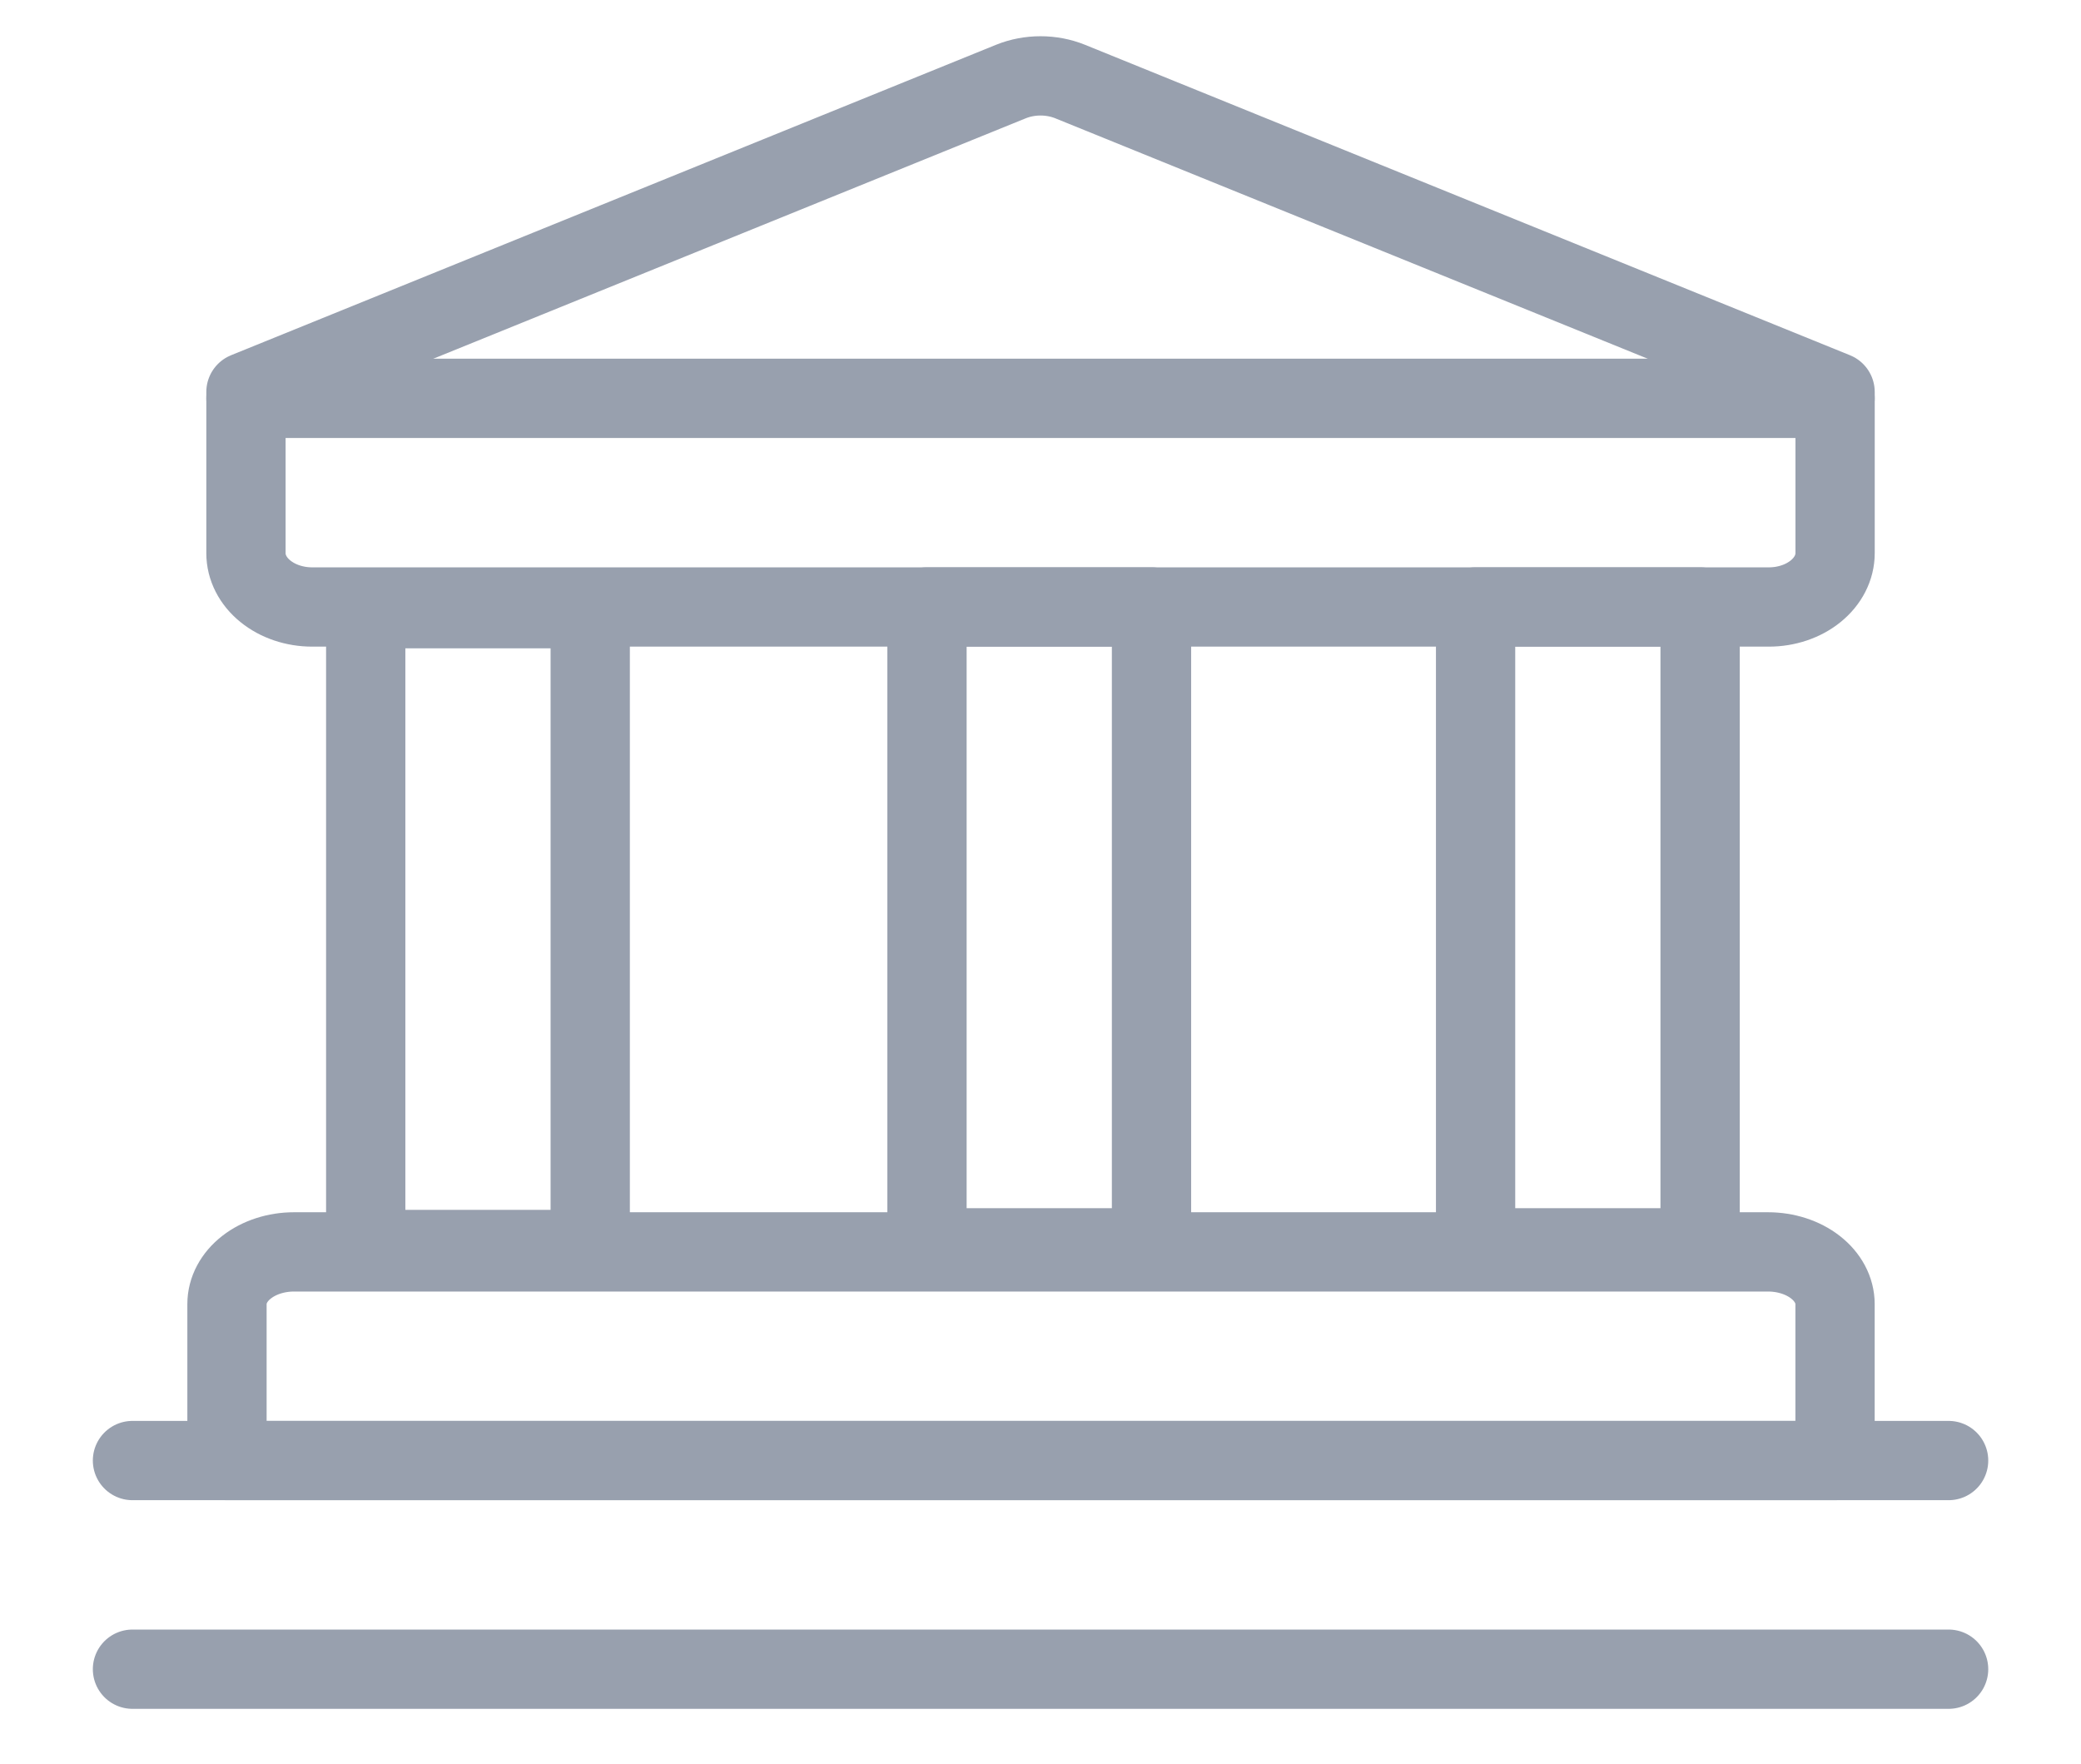
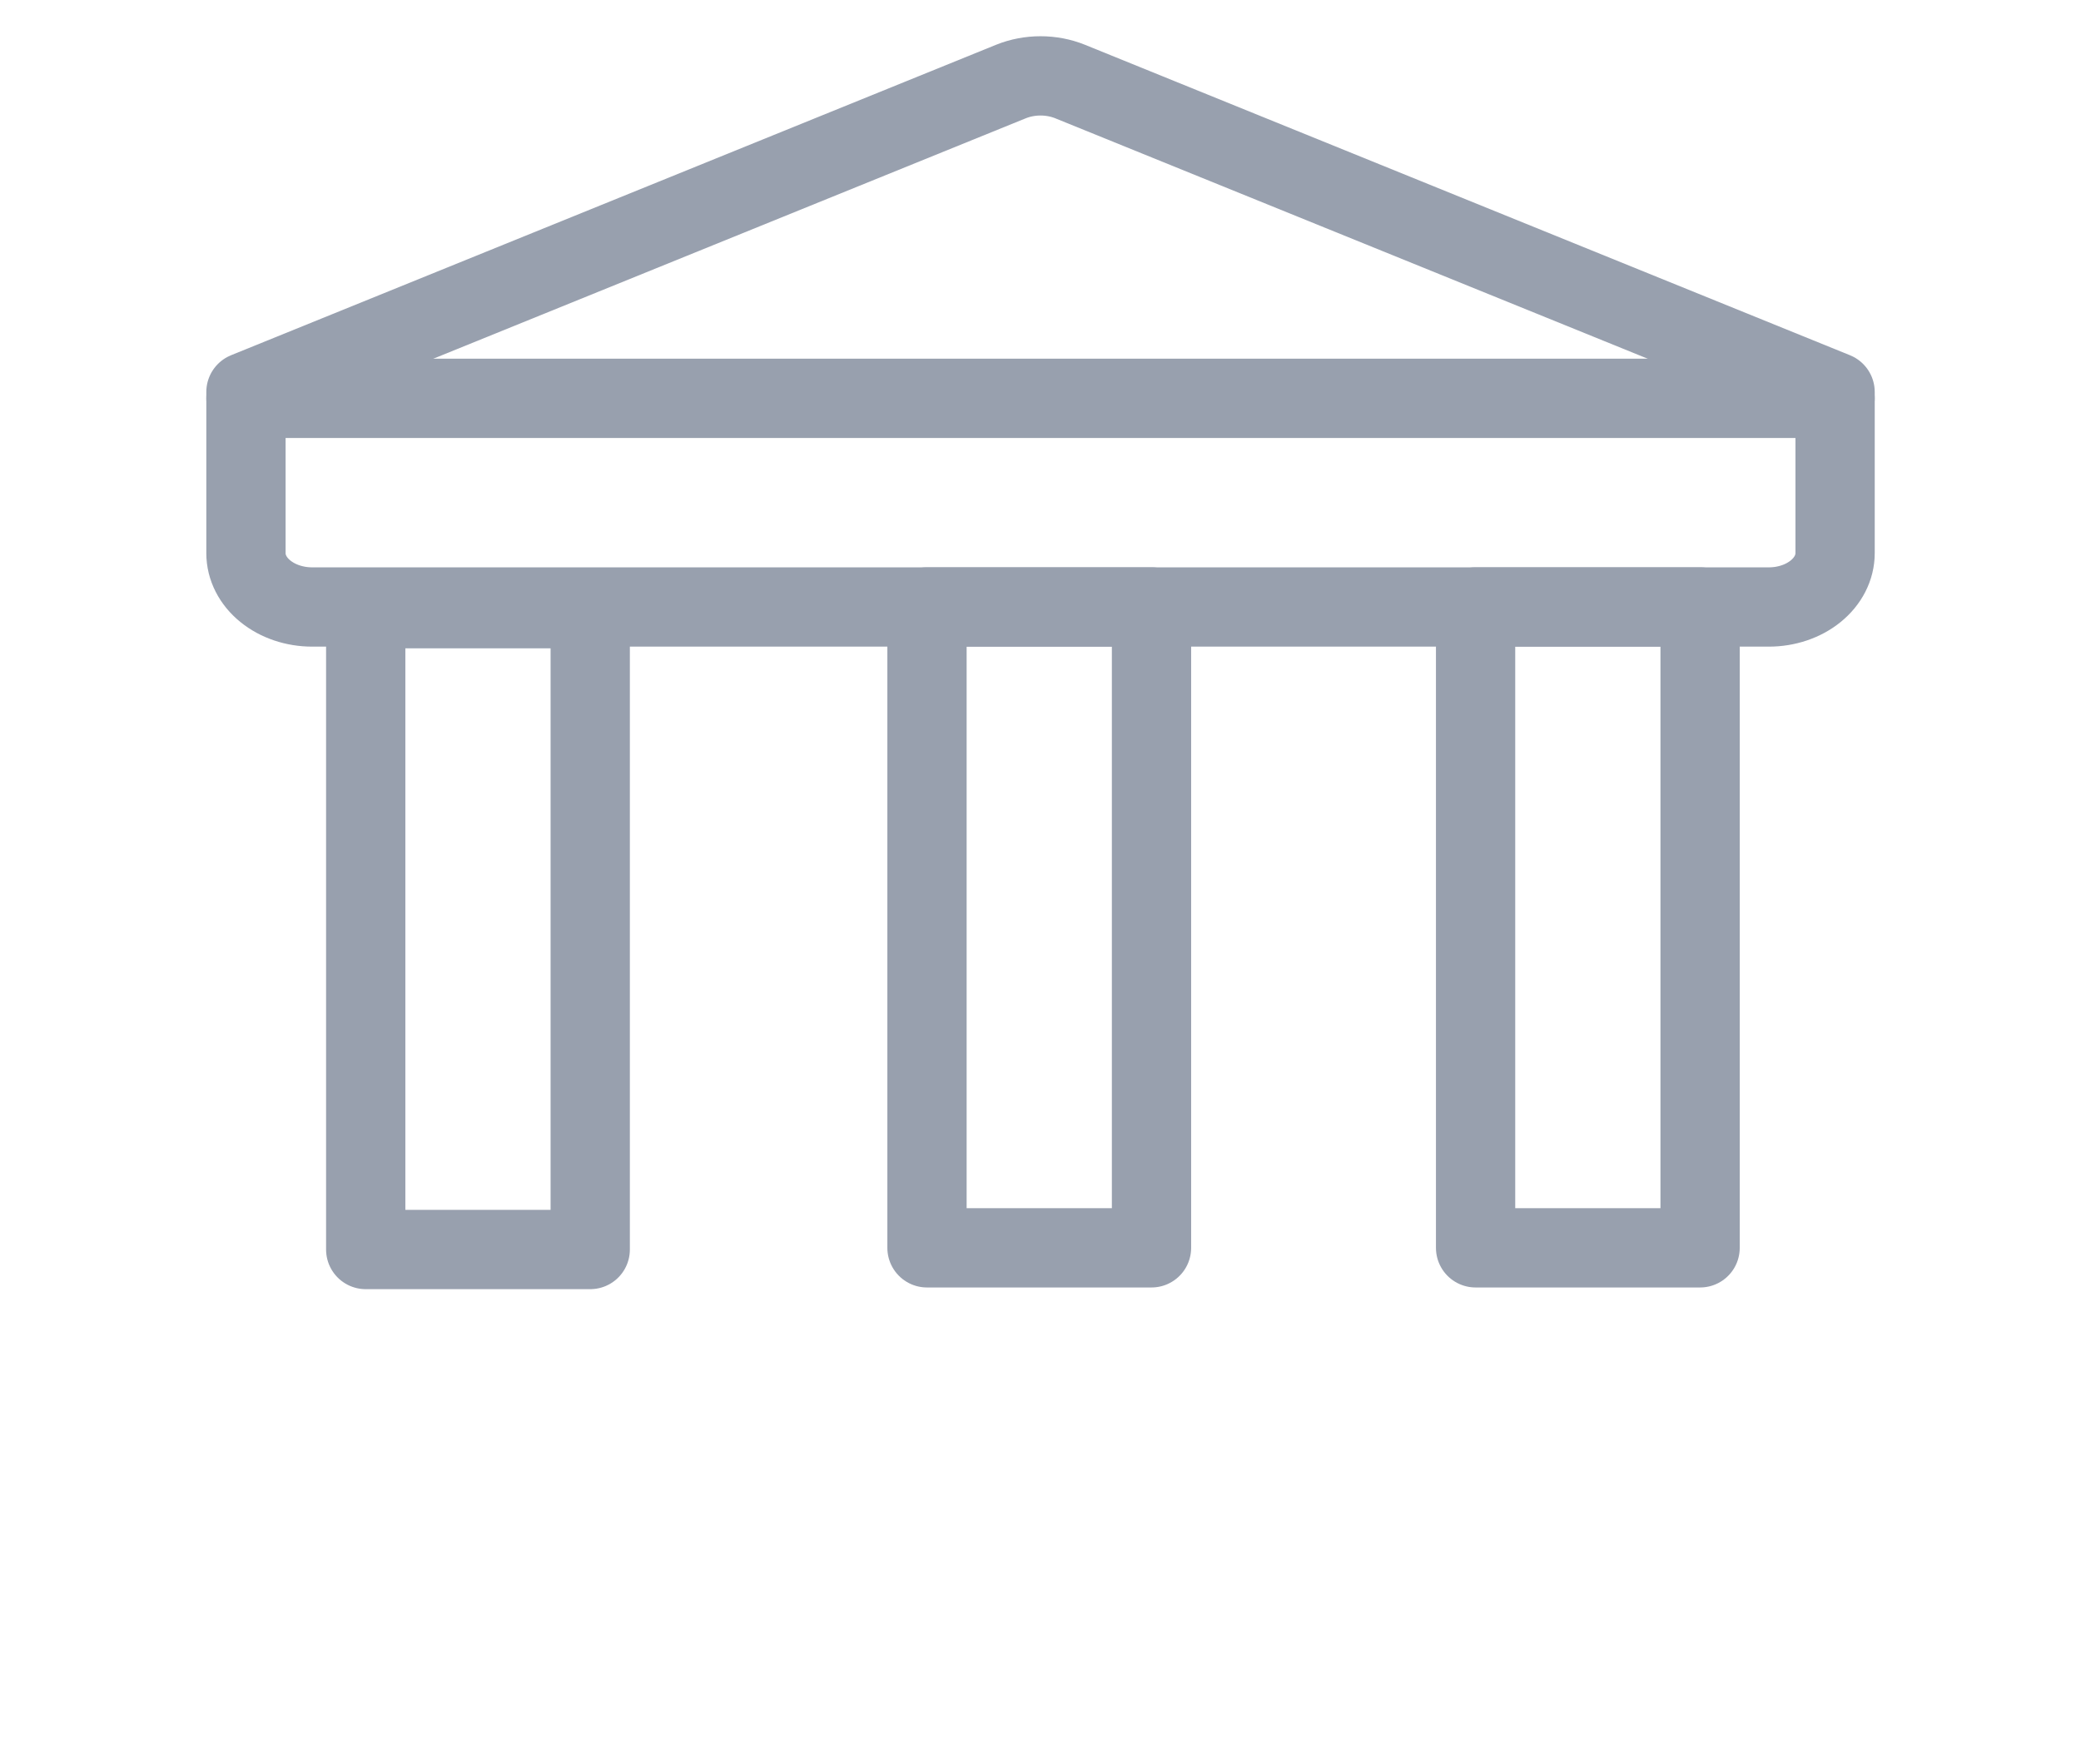
<svg xmlns="http://www.w3.org/2000/svg" width="105" height="89" viewBox="0 0 105 89" fill="none">
  <g opacity="0.7">
-     <path d="M18.453 30.709H29.781V63.041H18.453V30.709Z" stroke="#6C778C" stroke-width="4" stroke-linecap="round" stroke-linejoin="round" />
+     <path d="M18.453 30.709H29.781V63.041H18.453V30.709" stroke="#6C778C" stroke-width="4" stroke-linecap="round" stroke-linejoin="round" />
    <path d="M46.773 30.623H58.101V62.956H46.773V30.623Z" stroke="#6C778C" stroke-width="4" stroke-linecap="round" stroke-linejoin="round" />
    <path d="M74.453 30.623H85.781V62.956H74.453V30.623Z" stroke="#6C778C" stroke-width="4" stroke-linecap="round" stroke-linejoin="round" />
-     <path d="M92.59 73.688H11.453V65.793C11.453 65.095 11.809 64.425 12.443 63.932C13.077 63.438 13.937 63.161 14.834 63.161H89.209C90.105 63.161 90.965 63.438 91.599 63.932C92.233 64.425 92.59 65.095 92.59 65.793V73.688Z" stroke="#6C778C" stroke-width="4" stroke-linecap="round" stroke-linejoin="round" />
-     <path d="M6.684 84.215H98.32" stroke="#6C778C" stroke-width="4" stroke-linecap="round" stroke-linejoin="round" />
-     <path d="M6.684 73.688H98.32" stroke="#6C778C" stroke-width="4" stroke-linecap="round" stroke-linejoin="round" />
    <path d="M92.592 19.776V27.912C92.592 28.631 92.24 29.321 91.613 29.829C90.987 30.338 90.137 30.624 89.251 30.624H15.751C14.865 30.624 14.015 30.338 13.389 29.829C12.762 29.321 12.41 28.631 12.41 27.912V19.776L51.009 4.113C51.472 3.926 51.983 3.828 52.501 3.828C53.019 3.828 53.53 3.926 53.993 4.113L92.592 19.776Z" stroke="#6C778C" stroke-width="4" stroke-linecap="round" stroke-linejoin="round" />
    <path d="M12.41 20.097H92.592" stroke="#6C778C" stroke-width="4" stroke-linecap="round" stroke-linejoin="round" />
  </g>
</svg>